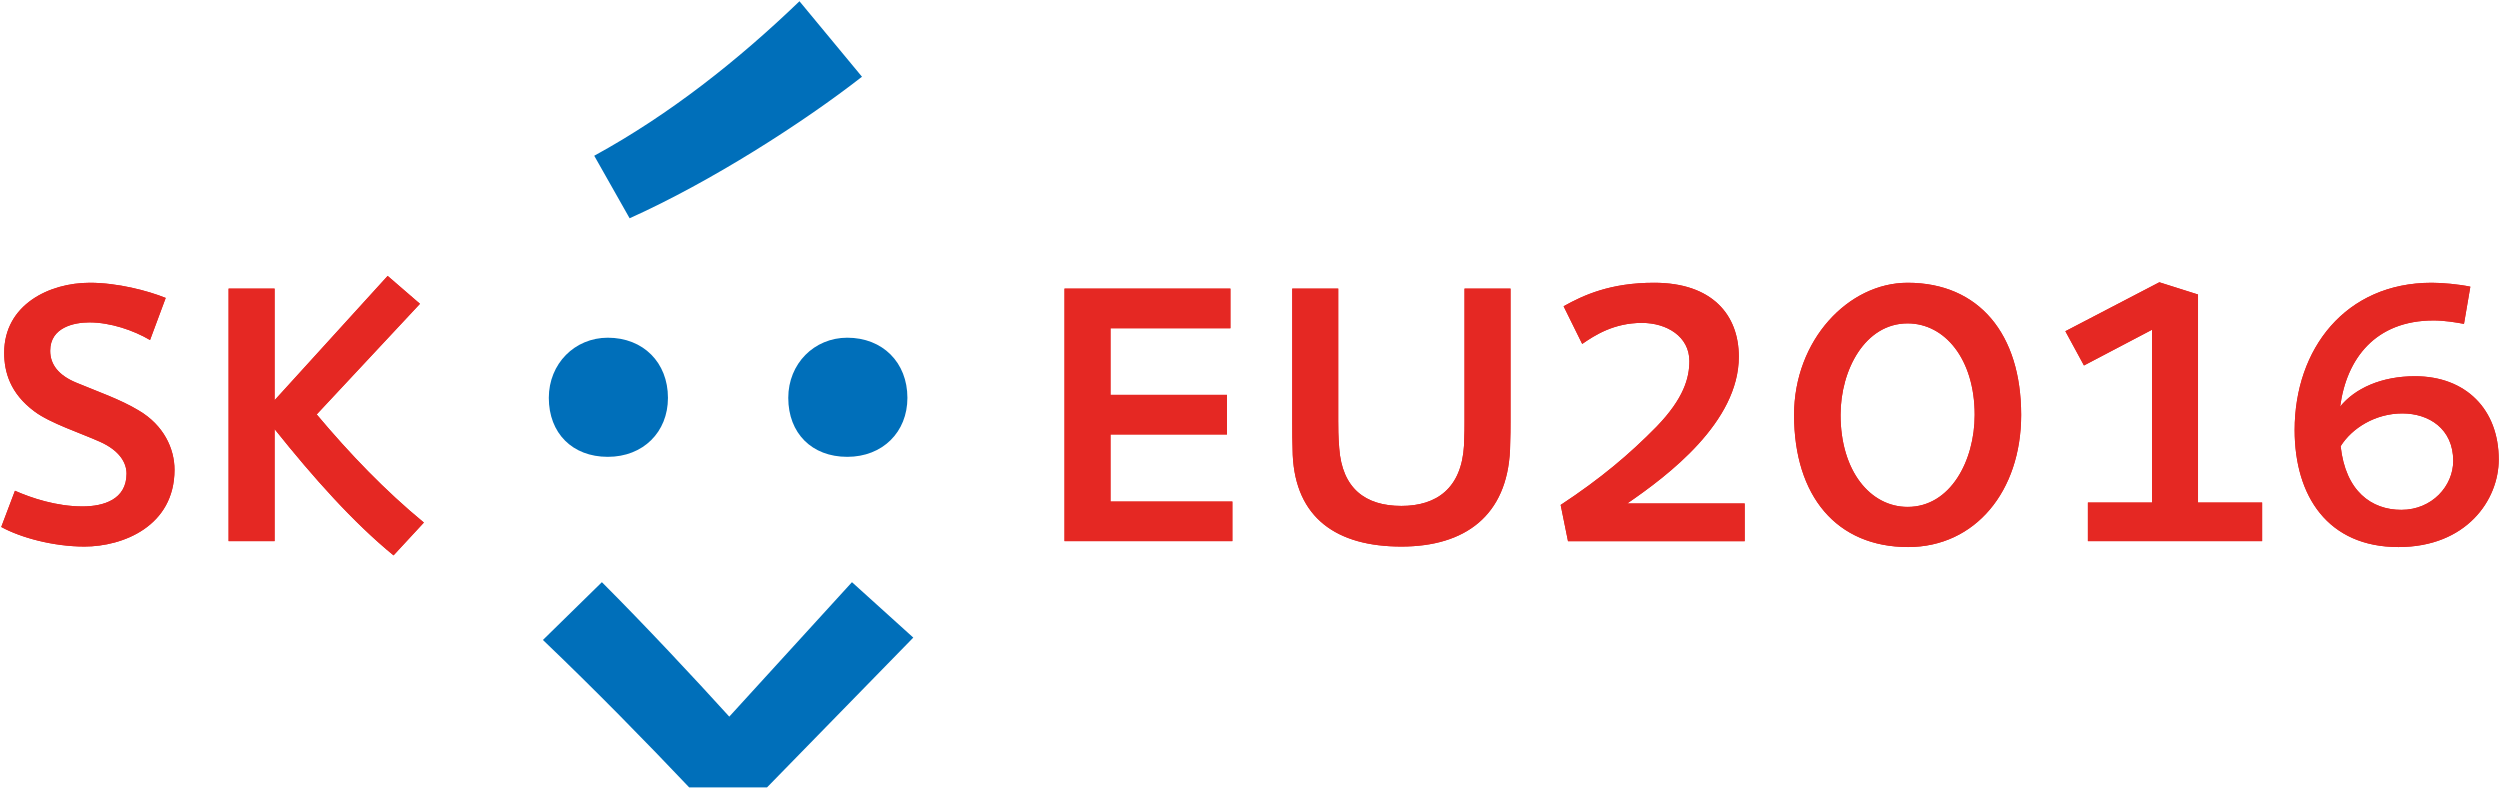
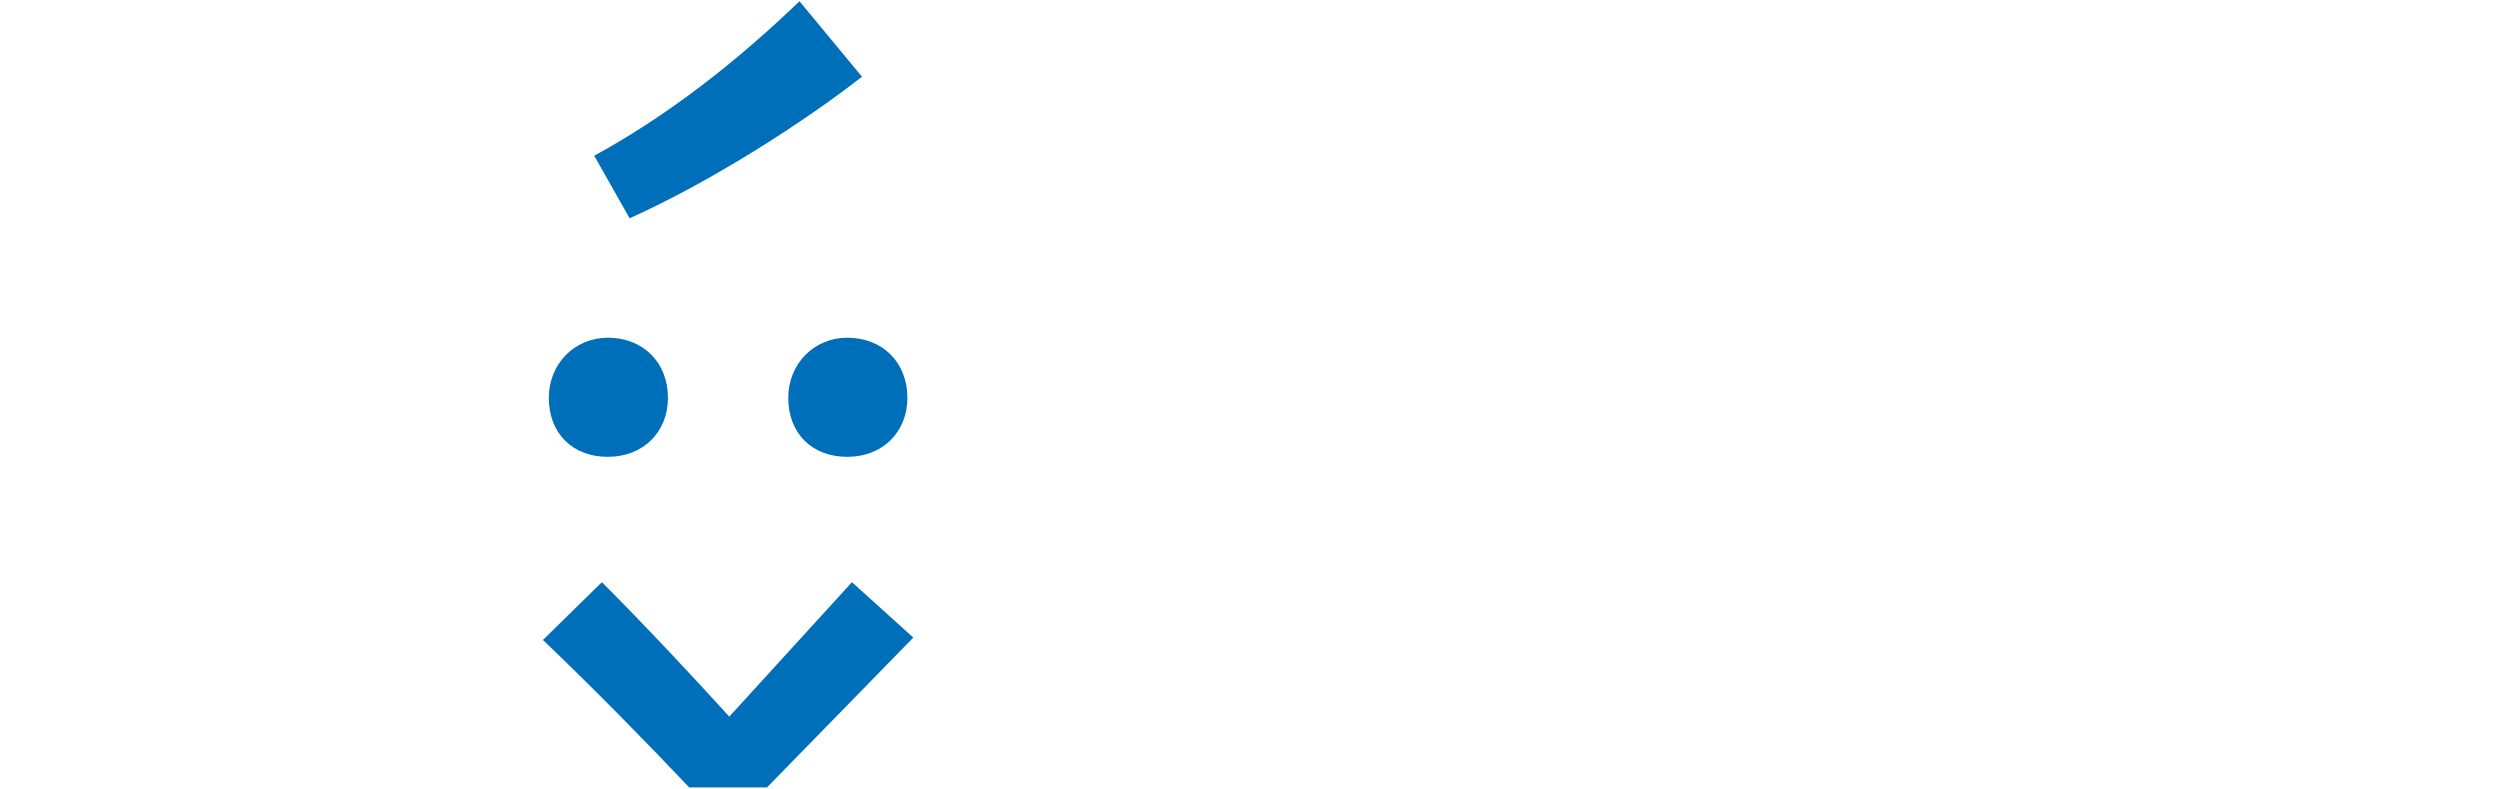
<svg xmlns="http://www.w3.org/2000/svg" xmlns:ns1="http://www.inkscape.org/namespaces/inkscape" xmlns:ns2="http://sodipodi.sourceforge.net/DTD/sodipodi-0.dtd" height="315.456" id="Laag_1" version="1.1" viewBox="0 0 1000 315.456" width="1000" x="0px" xml:space="preserve" y="0px" ns1:version="0.48.5 r10040" ns2:docname="logo2-eu2016.svg">
  <defs id="defs30" />
  <ns2:namedview pagecolor="#ffffff" bordercolor="#666666" borderopacity="1" objecttolerance="10" gridtolerance="10" guidetolerance="10" ns1:pageopacity="0" ns1:pageshadow="2" ns1:window-width="1054" ns1:window-height="1022" id="namedview28" showgrid="false" fit-margin-left="0.5" fit-margin-bottom="0.5" fit-margin-top="0.5" fit-margin-right="0.5" ns1:zoom="0.21684994" ns1:cx="1878.4527" ns1:cy="-968.6796" ns1:window-x="851" ns1:window-y="-7" ns1:window-maximized="0" ns1:current-layer="Laag_1" />
  <style type="text/css" id="style3">
	.st0{fill:#E17000;}
	.st1{fill:#D52B1E;}
	.st2{fill:#154273;}
</style>
  <path style="fill:#006fba" ns1:connector-curvature="0" d="M 344.793,30.695 319.791,0.5 C 295.256,24.086 267.888,45.789 237.692,62.3 L 251.847,87.31 C 284.401,72.684 321.203,49.097 344.793,30.695 m -69.122,284.262 h 31.138 l 58.508,-59.916 -24.532,-22.172 -49.073,53.783 c -13.681,-15.099 -33.968,-36.796 -50.957,-53.783 l -23.589,23.116 c 20.759,19.816 41.52,41.05 58.506,58.972 m -32.557,-132.223 c 14.155,0 24.064,-9.909 24.064,-23.592 0,-14.151 -9.909,-24.058 -24.064,-24.058 -13.212,0 -23.59,10.378 -23.59,24.058 0,14.155 9.435,23.592 23.59,23.592 m 95.782,0 c 14.155,0 24.064,-9.909 24.064,-23.592 0,-14.151 -9.909,-24.058 -24.064,-24.058 -13.212,0 -23.59,10.378 -23.59,24.058 0,14.155 9.435,23.592 23.59,23.592" id="path3" />
-   <path style="fill:#e52823" ns1:connector-curvature="0" d="M 55.513,164.197 C 48.072,159.696 38.873,156.566 30.453,153.039 23.404,150.102 20.077,145.795 20.077,140.314 c 0,-9.396 9.593,-11.354 15.662,-11.354 8.42,0 17.62,3.135 24.277,7.048 l 6.266,-16.836 c -7.244,-2.934 -19.383,-6.065 -30.348,-6.065 -16.248,0 -34.26,8.808 -34.26,27.993 0,7.633 2.35,16.246 12.139,23.49 6.265,4.697 18.403,8.615 26.235,12.137 7.831,3.523 10.572,8.417 10.572,12.724 0,10.376 -9.201,13.115 -17.621,13.115 -10.376,0 -20.359,-3.327 -27.016,-6.264 L 0.5,210.787 C 8.332,215.094 21.449,218.618 33.781,218.618 c 15.467,0 36.024,-8.219 36.024,-30.732 0,-8.418 -4.305,-17.815 -14.292,-23.688 m 71.164,1.567 41.308,-44.243 -12.921,-11.156 -45.225,49.722 V 115.452 H 91.436 V 216.466 h 18.403 v -44.831 c 15.467,19.379 31.521,37.389 47.575,50.509 l 12.139,-13.12 c -15.467,-12.722 -29.564,-27.401 -42.876,-43.26 m 317.527,8.026 h 46.593 V 157.934 H 444.204 V 131.309 h 47.964 V 115.452 H 425.801 V 216.466 h 67.149 v -15.86 h -48.746 z m 141.604,-5.873 c 0,2.349 0,5.873 -0.194,10.18 -0.979,17.227 -10.963,24.273 -25.06,24.273 -14.485,0 -23.687,-7.045 -24.865,-23.097 -0.392,-5.092 -0.392,-8.027 -0.392,-10.768 v -53.052 h -18.402 v 53.64 c 0,3.13 0,8.026 0.196,12.921 1.174,25.056 17.424,36.606 43.461,36.606 25.452,0 42.289,-12.331 43.462,-38.759 0.195,-5.092 0.195,-9.789 0.195,-10.965 V 115.452 h -18.403 v 52.465 z m 109.721,-25.253 c 0,-16.638 -10.574,-29.558 -33.869,-29.558 -17.426,0 -28.192,4.893 -36.221,9.396 l 7.442,15.071 c 5.088,-3.523 12.724,-8.415 23.882,-8.415 9.986,0 18.991,5.48 18.991,15.269 0,6.657 -2.153,14.876 -13.118,26.231 -10.766,10.965 -22.317,20.753 -38.372,31.323 l 2.937,14.487 h 70.675 v -15.074 h -46.986 c 16.251,-11.161 44.639,-32.5 44.639,-58.73 m 67.518,60.098 c -14.88,0 -26.82,-14.289 -26.82,-36.803 0,-18.008 9.787,-36.605 26.82,-36.605 14.88,0 26.822,14.291 26.822,36.605 10e-4,18.205 -9.592,36.803 -26.822,36.803 m 0,-89.655 c -23.687,0 -45.419,22.901 -45.419,52.852 0,32.497 17.031,52.857 45.613,52.857 26.824,0 45.228,-22.316 45.228,-52.857 -10e-4,-32.298 -16.839,-52.852 -45.423,-52.852 m 116.161,4.695 -15.467,-4.894 -37.587,19.577 7.438,13.703 27.213,-14.291 v 69.103 H 835.157 V 216.466 h 69.697 v -15.466 h -25.647 z m 81.33,86.136 c -11.94,0 -22.318,-7.44 -24.276,-25.451 4.503,-7.243 13.9,-13.115 24.666,-13.115 10.574,0 20.363,6.068 20.363,18.988 10e-4,9.983 -8.418,19.578 -20.754,19.578 m 5.484,-53.446 c -13.508,0 -24.081,4.896 -29.953,12.139 2.544,-19.184 14.095,-34.45 37.393,-34.45 4.307,0 9.005,0.781 12.138,1.369 l 2.544,-14.878 c -4.696,-0.98 -11.158,-1.566 -15.467,-1.566 -34.456,0 -54.816,26.425 -54.816,58.923 0,26.426 13.313,46.787 41.506,46.787 27.214,0 40.134,-18.79 40.134,-35.043 -10e-4,-19.965 -13.117,-33.281 -33.479,-33.281" id="path5" />
-   <path style="fill:#e52823" ns1:connector-curvature="0" d="M 55.513,164.197 C 48.072,159.696 38.873,156.566 30.453,153.039 23.404,150.102 20.077,145.795 20.077,140.314 c 0,-9.396 9.593,-11.354 15.662,-11.354 8.42,0 17.62,3.135 24.277,7.048 l 6.266,-16.836 c -7.244,-2.934 -19.383,-6.065 -30.348,-6.065 -16.248,0 -34.26,8.808 -34.26,27.993 0,7.633 2.35,16.246 12.139,23.49 6.265,4.697 18.403,8.615 26.235,12.137 7.831,3.523 10.572,8.417 10.572,12.724 0,10.376 -9.201,13.115 -17.621,13.115 -10.376,0 -20.359,-3.327 -27.016,-6.264 L 0.5,210.787 C 8.332,215.094 21.449,218.618 33.781,218.618 c 15.467,0 36.024,-8.219 36.024,-30.732 0,-8.418 -4.305,-17.815 -14.292,-23.688 m 71.164,1.567 41.308,-44.243 -12.921,-11.156 -45.225,49.722 V 115.452 H 91.436 V 216.466 h 18.403 v -44.831 c 15.467,19.379 31.521,37.389 47.575,50.509 l 12.139,-13.12 c -15.467,-12.722 -29.564,-27.401 -42.876,-43.26 m 317.527,8.026 h 46.593 V 157.934 H 444.204 V 131.309 h 47.964 V 115.452 H 425.801 V 216.466 h 67.149 v -15.86 h -48.746 z m 141.604,-5.873 c 0,2.349 0,5.873 -0.194,10.18 -0.979,17.227 -10.963,24.273 -25.06,24.273 -14.485,0 -23.687,-7.045 -24.865,-23.097 -0.392,-5.092 -0.392,-8.027 -0.392,-10.768 v -53.052 h -18.402 v 53.64 c 0,3.13 0,8.026 0.196,12.921 1.174,25.056 17.424,36.606 43.461,36.606 25.452,0 42.289,-12.331 43.462,-38.759 0.195,-5.092 0.195,-9.789 0.195,-10.965 V 115.452 h -18.403 v 52.465 z m 109.721,-25.253 c 0,-16.638 -10.574,-29.558 -33.869,-29.558 -17.426,0 -28.192,4.893 -36.221,9.396 l 7.442,15.071 c 5.088,-3.523 12.724,-8.415 23.882,-8.415 9.986,0 18.991,5.48 18.991,15.269 0,6.657 -2.153,14.876 -13.118,26.231 -10.766,10.965 -22.317,20.753 -38.372,31.323 l 2.937,14.487 h 70.675 v -15.074 h -46.986 c 16.251,-11.161 44.639,-32.5 44.639,-58.73 m 67.518,60.098 c -14.88,0 -26.82,-14.289 -26.82,-36.803 0,-18.008 9.787,-36.605 26.82,-36.605 14.88,0 26.822,14.291 26.822,36.605 10e-4,18.205 -9.592,36.803 -26.822,36.803 m 0,-89.655 c -23.687,0 -45.419,22.901 -45.419,52.852 0,32.497 17.031,52.857 45.613,52.857 26.824,0 45.228,-22.316 45.228,-52.857 -10e-4,-32.298 -16.839,-52.852 -45.423,-52.852 m 116.161,4.695 -15.467,-4.894 -37.587,19.577 7.438,13.703 27.213,-14.291 v 69.103 H 835.157 V 216.466 h 69.697 v -15.466 h -25.647 z m 81.33,86.136 c -11.94,0 -22.318,-7.44 -24.276,-25.451 4.503,-7.243 13.9,-13.115 24.666,-13.115 10.574,0 20.363,6.068 20.363,18.988 10e-4,9.983 -8.418,19.578 -20.754,19.578 m 5.484,-53.446 c -13.508,0 -24.081,4.896 -29.953,12.139 2.544,-19.184 14.095,-34.45 37.393,-34.45 4.307,0 9.005,0.781 12.138,1.369 l 2.544,-14.878 c -4.696,-0.98 -11.158,-1.566 -15.467,-1.566 -34.456,0 -54.816,26.425 -54.816,58.923 0,26.426 13.313,46.787 41.506,46.787 27.214,0 40.134,-18.79 40.134,-35.043 -10e-4,-19.965 -13.117,-33.281 -33.479,-33.281" id="path7" />
</svg>